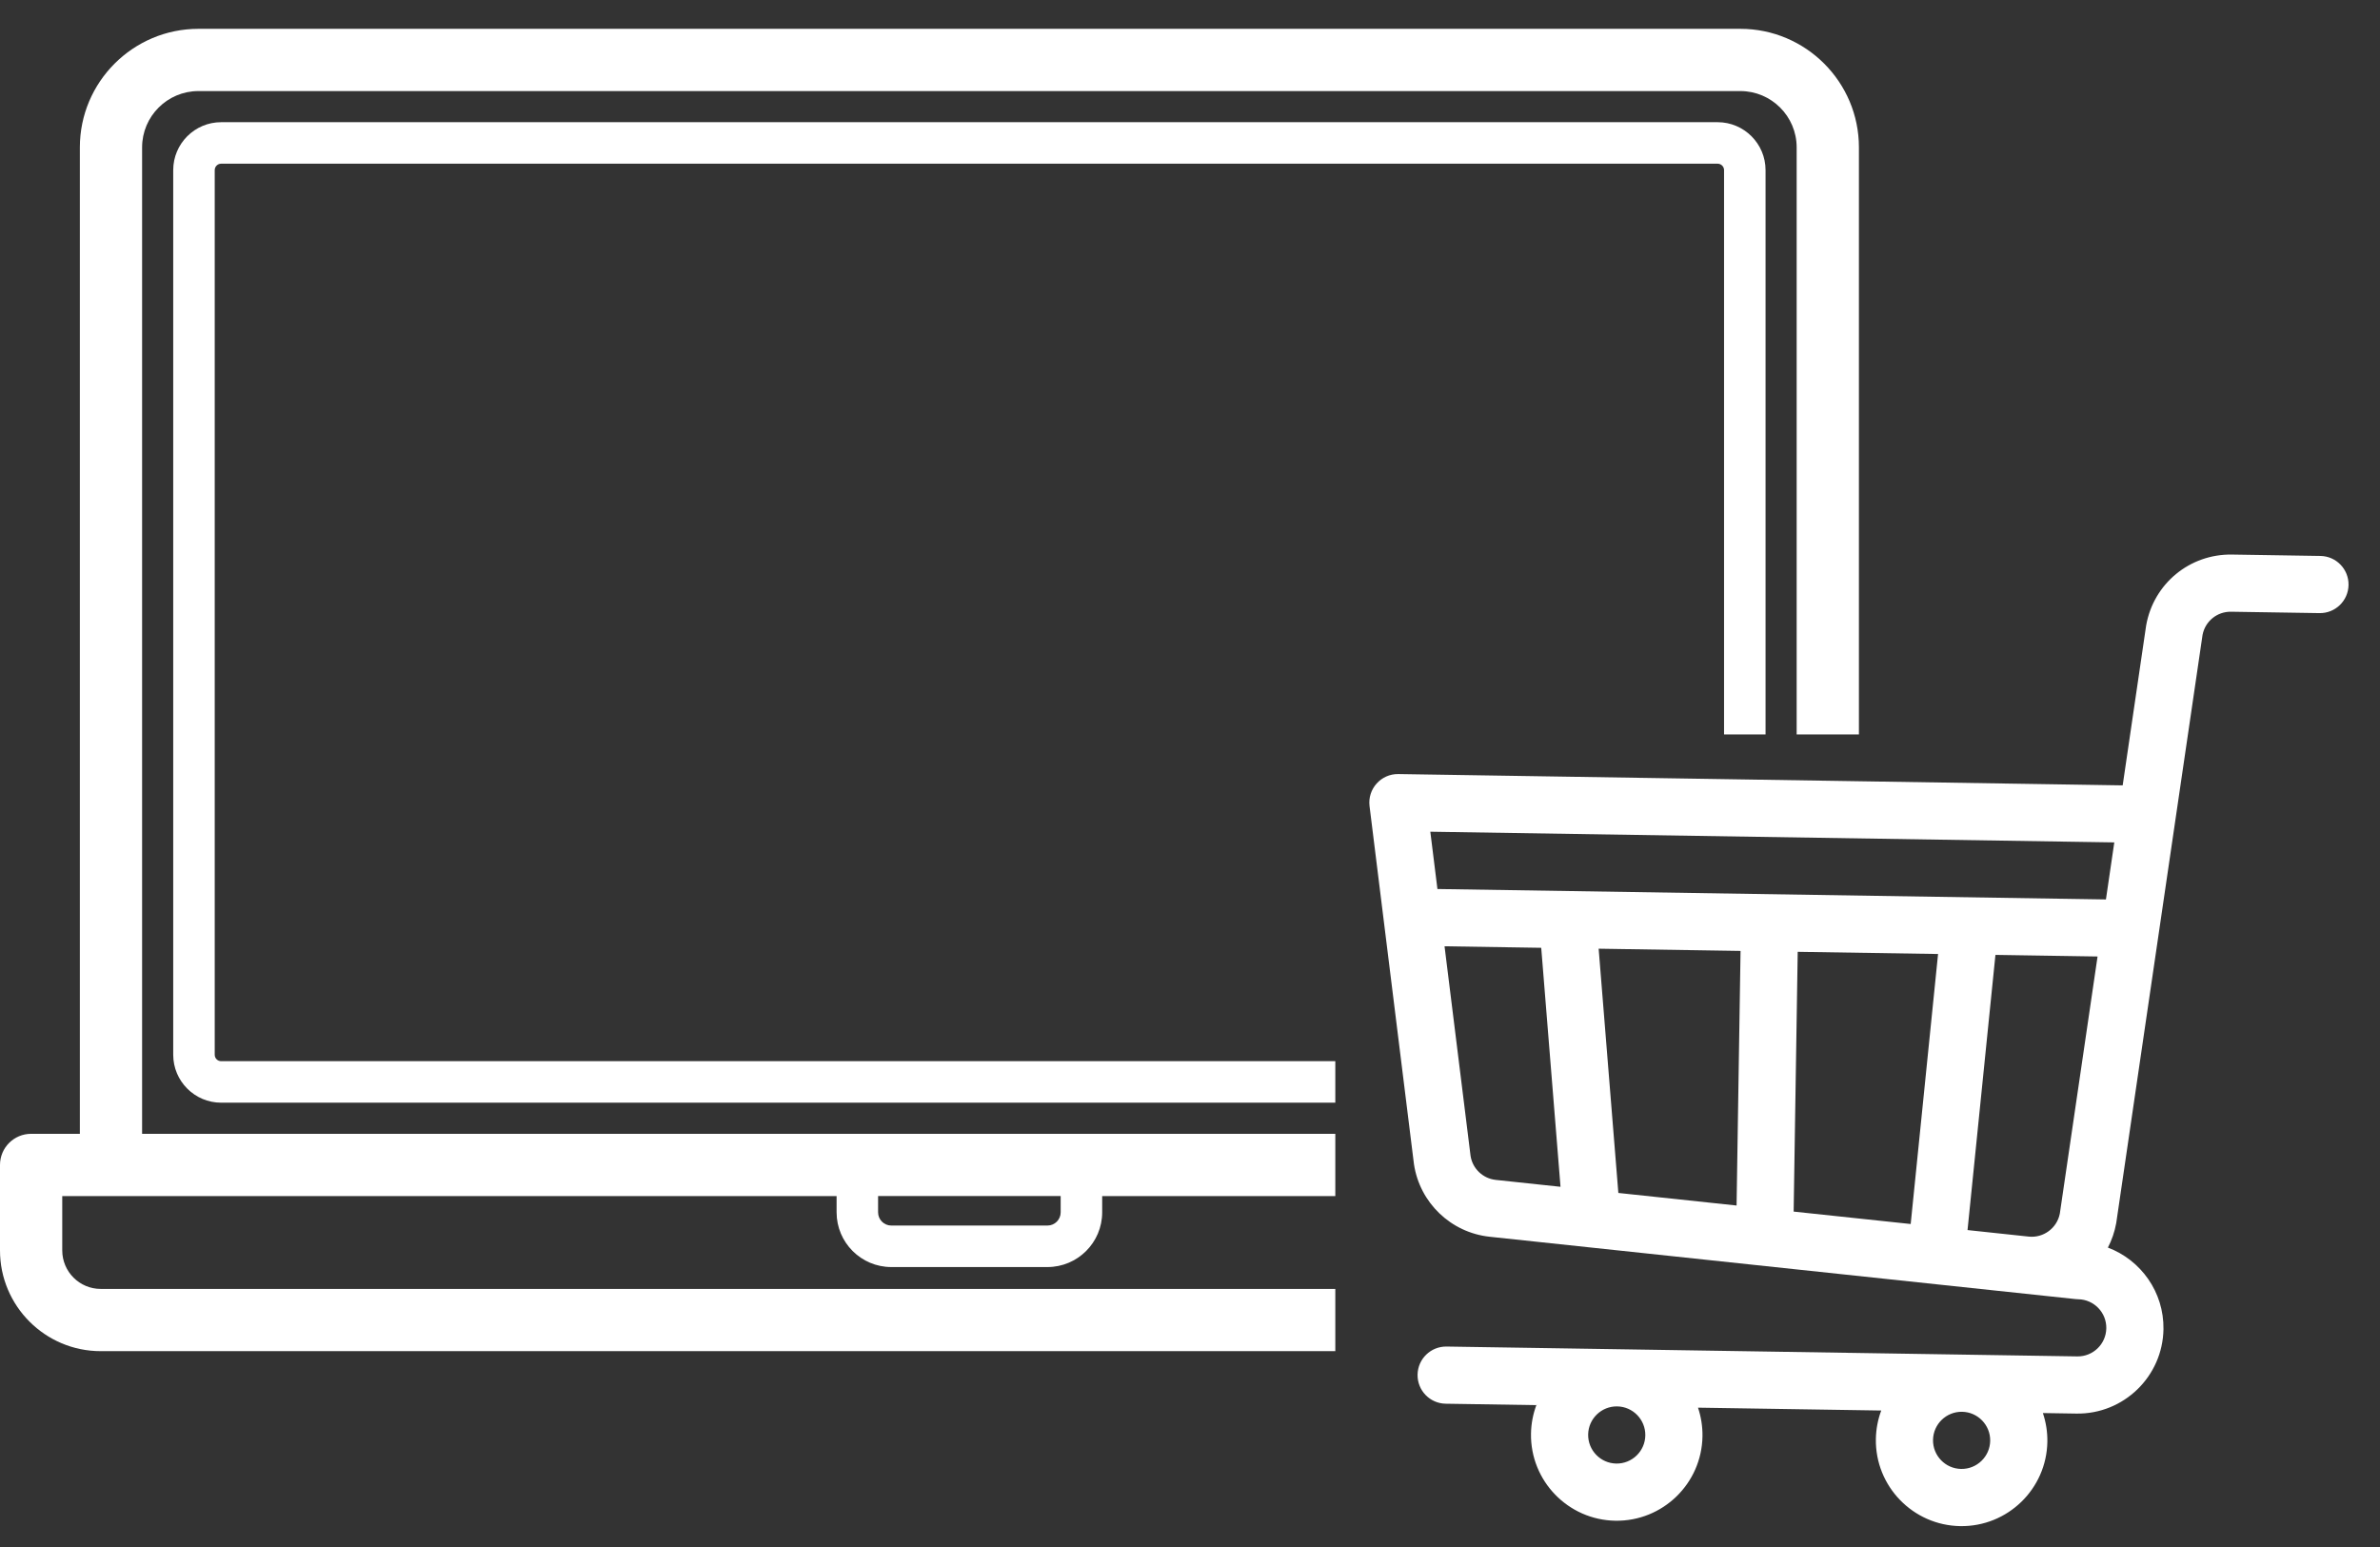
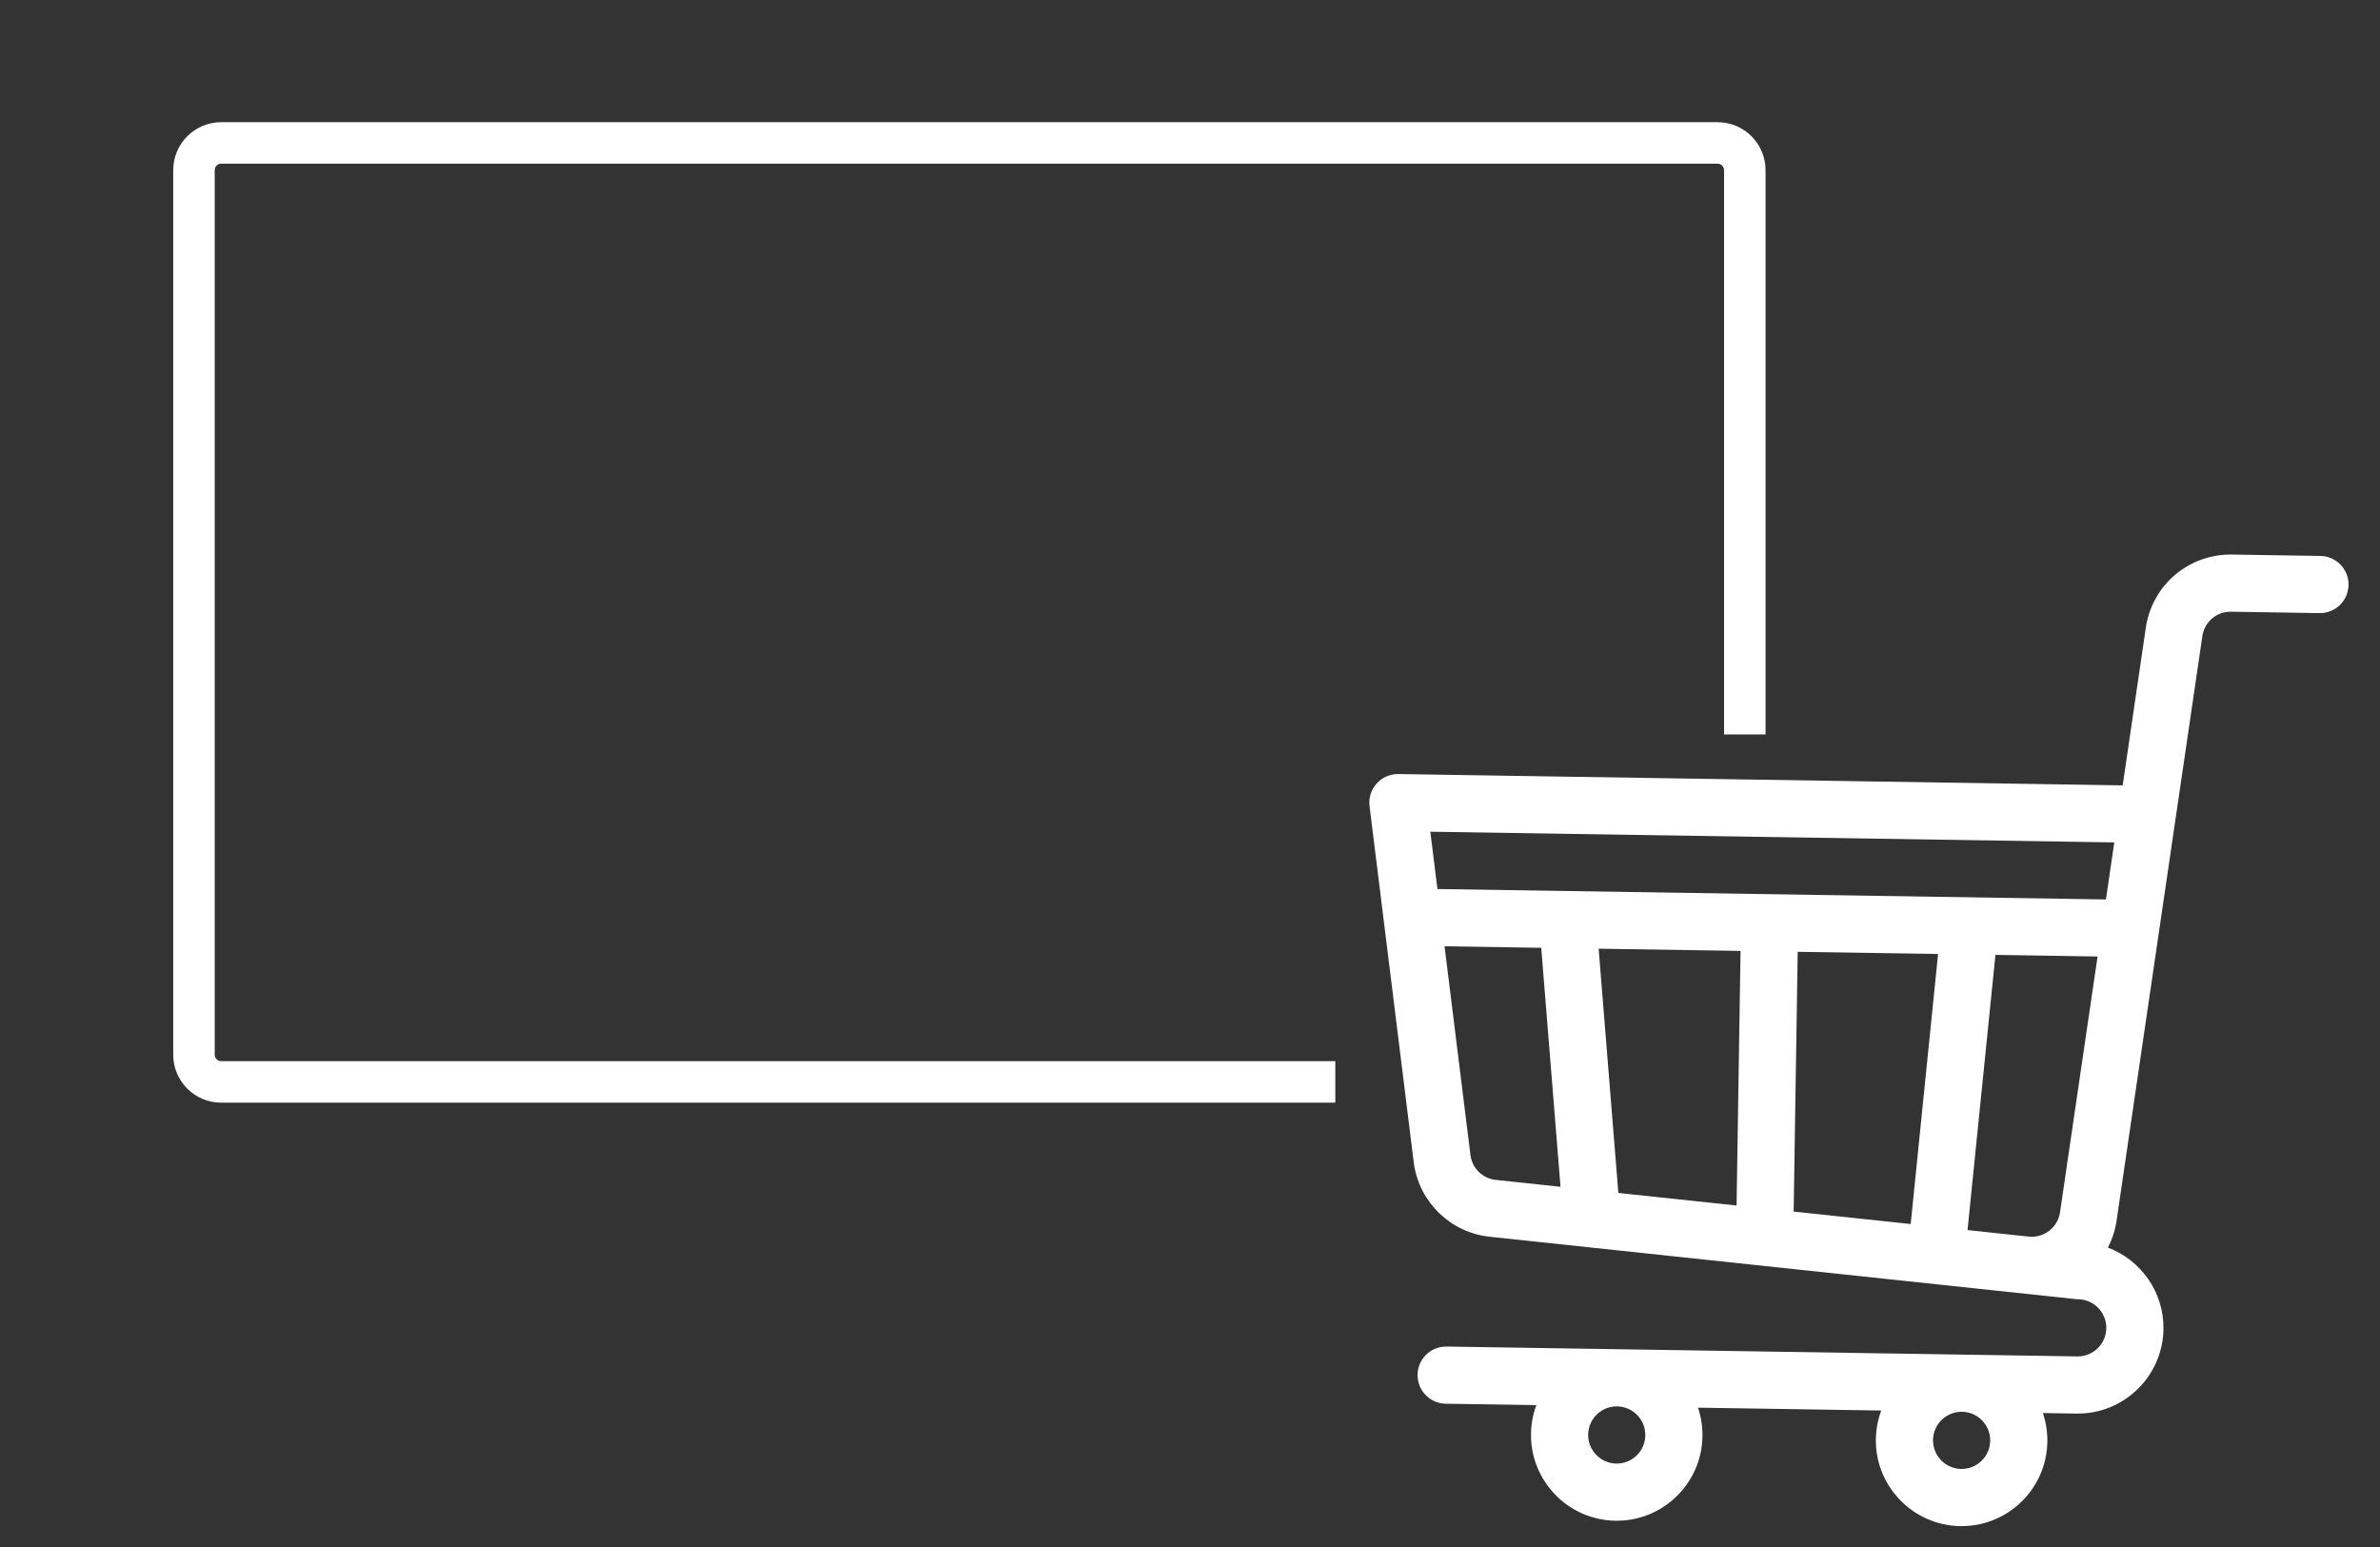
<svg xmlns="http://www.w3.org/2000/svg" version="1.0" id="Layer_1" x="0px" y="0px" width="303px" height="197px" viewBox="0 143 303 197" enable-background="new 0 143 303 197" xml:space="preserve">
  <rect x="0" y="143" width="303" height="197" fill="#333333" stroke="none" />
  <g>
    <path fill="#FFFFFF" d="M218.672,158.556H28.156c-3.365,0-6.103,2.737-6.103,6.102v112.624c0,3.365,2.738,6.102,6.103,6.102H170   V278.1H28.156c-0.452,0-0.819-0.367-0.819-0.818V164.659c0-0.452,0.367-0.819,0.819-0.819h190.516c0.451,0,0.819,0.368,0.819,0.819   V236.5h5.283v-71.841C224.775,161.294,222.036,158.556,218.672,158.556z" />
-     <path fill="#FFFFFF" d="M170,307.094H12.823c-2.701,0-4.898-2.198-4.898-4.899v-6.923h98.583v2.072   c0,3.841,3.124,6.965,6.964,6.965h19.882c3.841,0,6.966-3.124,6.966-6.965v-2.072H170v-7.925H18.091V161.762   c0-3.952,3.216-7.168,7.167-7.168h196.309c3.952,0,7.168,3.215,7.168,7.168V236.5h7.926v-74.737   c0-8.322-6.771-15.093-15.093-15.093H25.26c-8.322,0-15.093,6.77-15.093,15.093v125.584H3.962c-2.188,0-3.962,1.773-3.962,3.962   v10.886c0,7.071,5.752,12.822,12.823,12.822H170V307.094z M111.791,295.271h23.245v2.072c0,0.927-0.754,1.682-1.682,1.682h-19.881   c-0.928,0-1.682-0.754-1.682-1.682V295.271z" />
  </g>
  <g>
    <g>
      <path fill="#FFFFFF" d="M174.358,245.631l5.645,45.499c0.005,0.03,0.009,0.062,0.012,0.092c0.74,4.909,4.703,8.704,9.638,9.23    c11.677,1.243,63.972,6.804,74.592,7.937c0.109,0.013,0.22,0.019,0.33,0.021c2.007,0.03,3.614,1.688,3.581,3.694    c-0.031,2.008-1.688,3.612-3.694,3.581l-80.294-1.254c-2.011-0.032-3.664,1.572-3.695,3.582s1.571,3.664,3.582,3.695l11.541,0.181    c-0.421,1.132-0.663,2.354-0.682,3.629c-0.095,6.019,4.727,10.992,10.744,11.087c6.021,0.095,10.992-4.727,11.087-10.746    c0.019-1.274-0.185-2.503-0.569-3.648l23.327,0.364c-0.423,1.132-0.662,2.354-0.684,3.63c-0.094,6.019,4.727,10.992,10.745,11.087    c6.02,0.093,10.993-4.727,11.088-10.746c0.02-1.274-0.185-2.504-0.57-3.649l4.266,0.067c6.018,0.094,10.992-4.726,11.086-10.745    c0.074-4.728-2.886-8.808-7.076-10.388c0.494-0.949,0.855-1.983,1.055-3.085c0.006-0.04,0.012-0.076,0.019-0.114    c0.368-2.504,10.838-73.848,10.978-74.805c0.336-1.739,1.854-2.975,3.63-2.947l11.262,0.176c2.009,0.031,3.662-1.571,3.693-3.582    c0.033-2.01-1.571-3.664-3.58-3.695l-11.262-0.176c-5.374-0.084-9.965,3.694-10.915,8.985c-0.008,0.038-0.014,0.077-0.019,0.116    l-2.977,20.283l-92.213-1.441C175.82,241.51,174.085,243.437,174.358,245.631z M209.467,325.745    c-0.031,2.006-1.689,3.613-3.696,3.582c-2.007-0.032-3.612-1.689-3.582-3.695c0.031-2.007,1.688-3.614,3.696-3.582    C207.891,322.08,209.497,323.739,209.467,325.745z M253.373,326.43c-0.031,2.006-1.689,3.614-3.696,3.582    c-2.007-0.031-3.613-1.689-3.582-3.695c0.032-2.007,1.689-3.613,3.695-3.582C251.797,322.766,253.404,324.425,253.373,326.43z     M250.488,299.601l3.553-35.033l13.001,0.204l-4.804,32.732c-0.357,1.845-2.085,3.128-3.958,2.928L250.488,299.601z     M228.868,264.176l17.869,0.278l-3.486,34.376c0,0-13.544-1.437-14.9-1.581L228.868,264.176z M203.525,263.779l18.066,0.283    l-0.506,32.414l-15.051-1.601L203.525,263.779z M183.906,263.472l12.309,0.193l2.456,30.427l-8.247-0.878    c-1.631-0.174-2.943-1.421-3.203-3.036L183.906,263.472z M182.095,248.886l87.078,1.361l-1.065,7.262    c-2.982-0.047-81.596-1.274-85.107-1.329L182.095,248.886z" />
    </g>
  </g>
</svg>